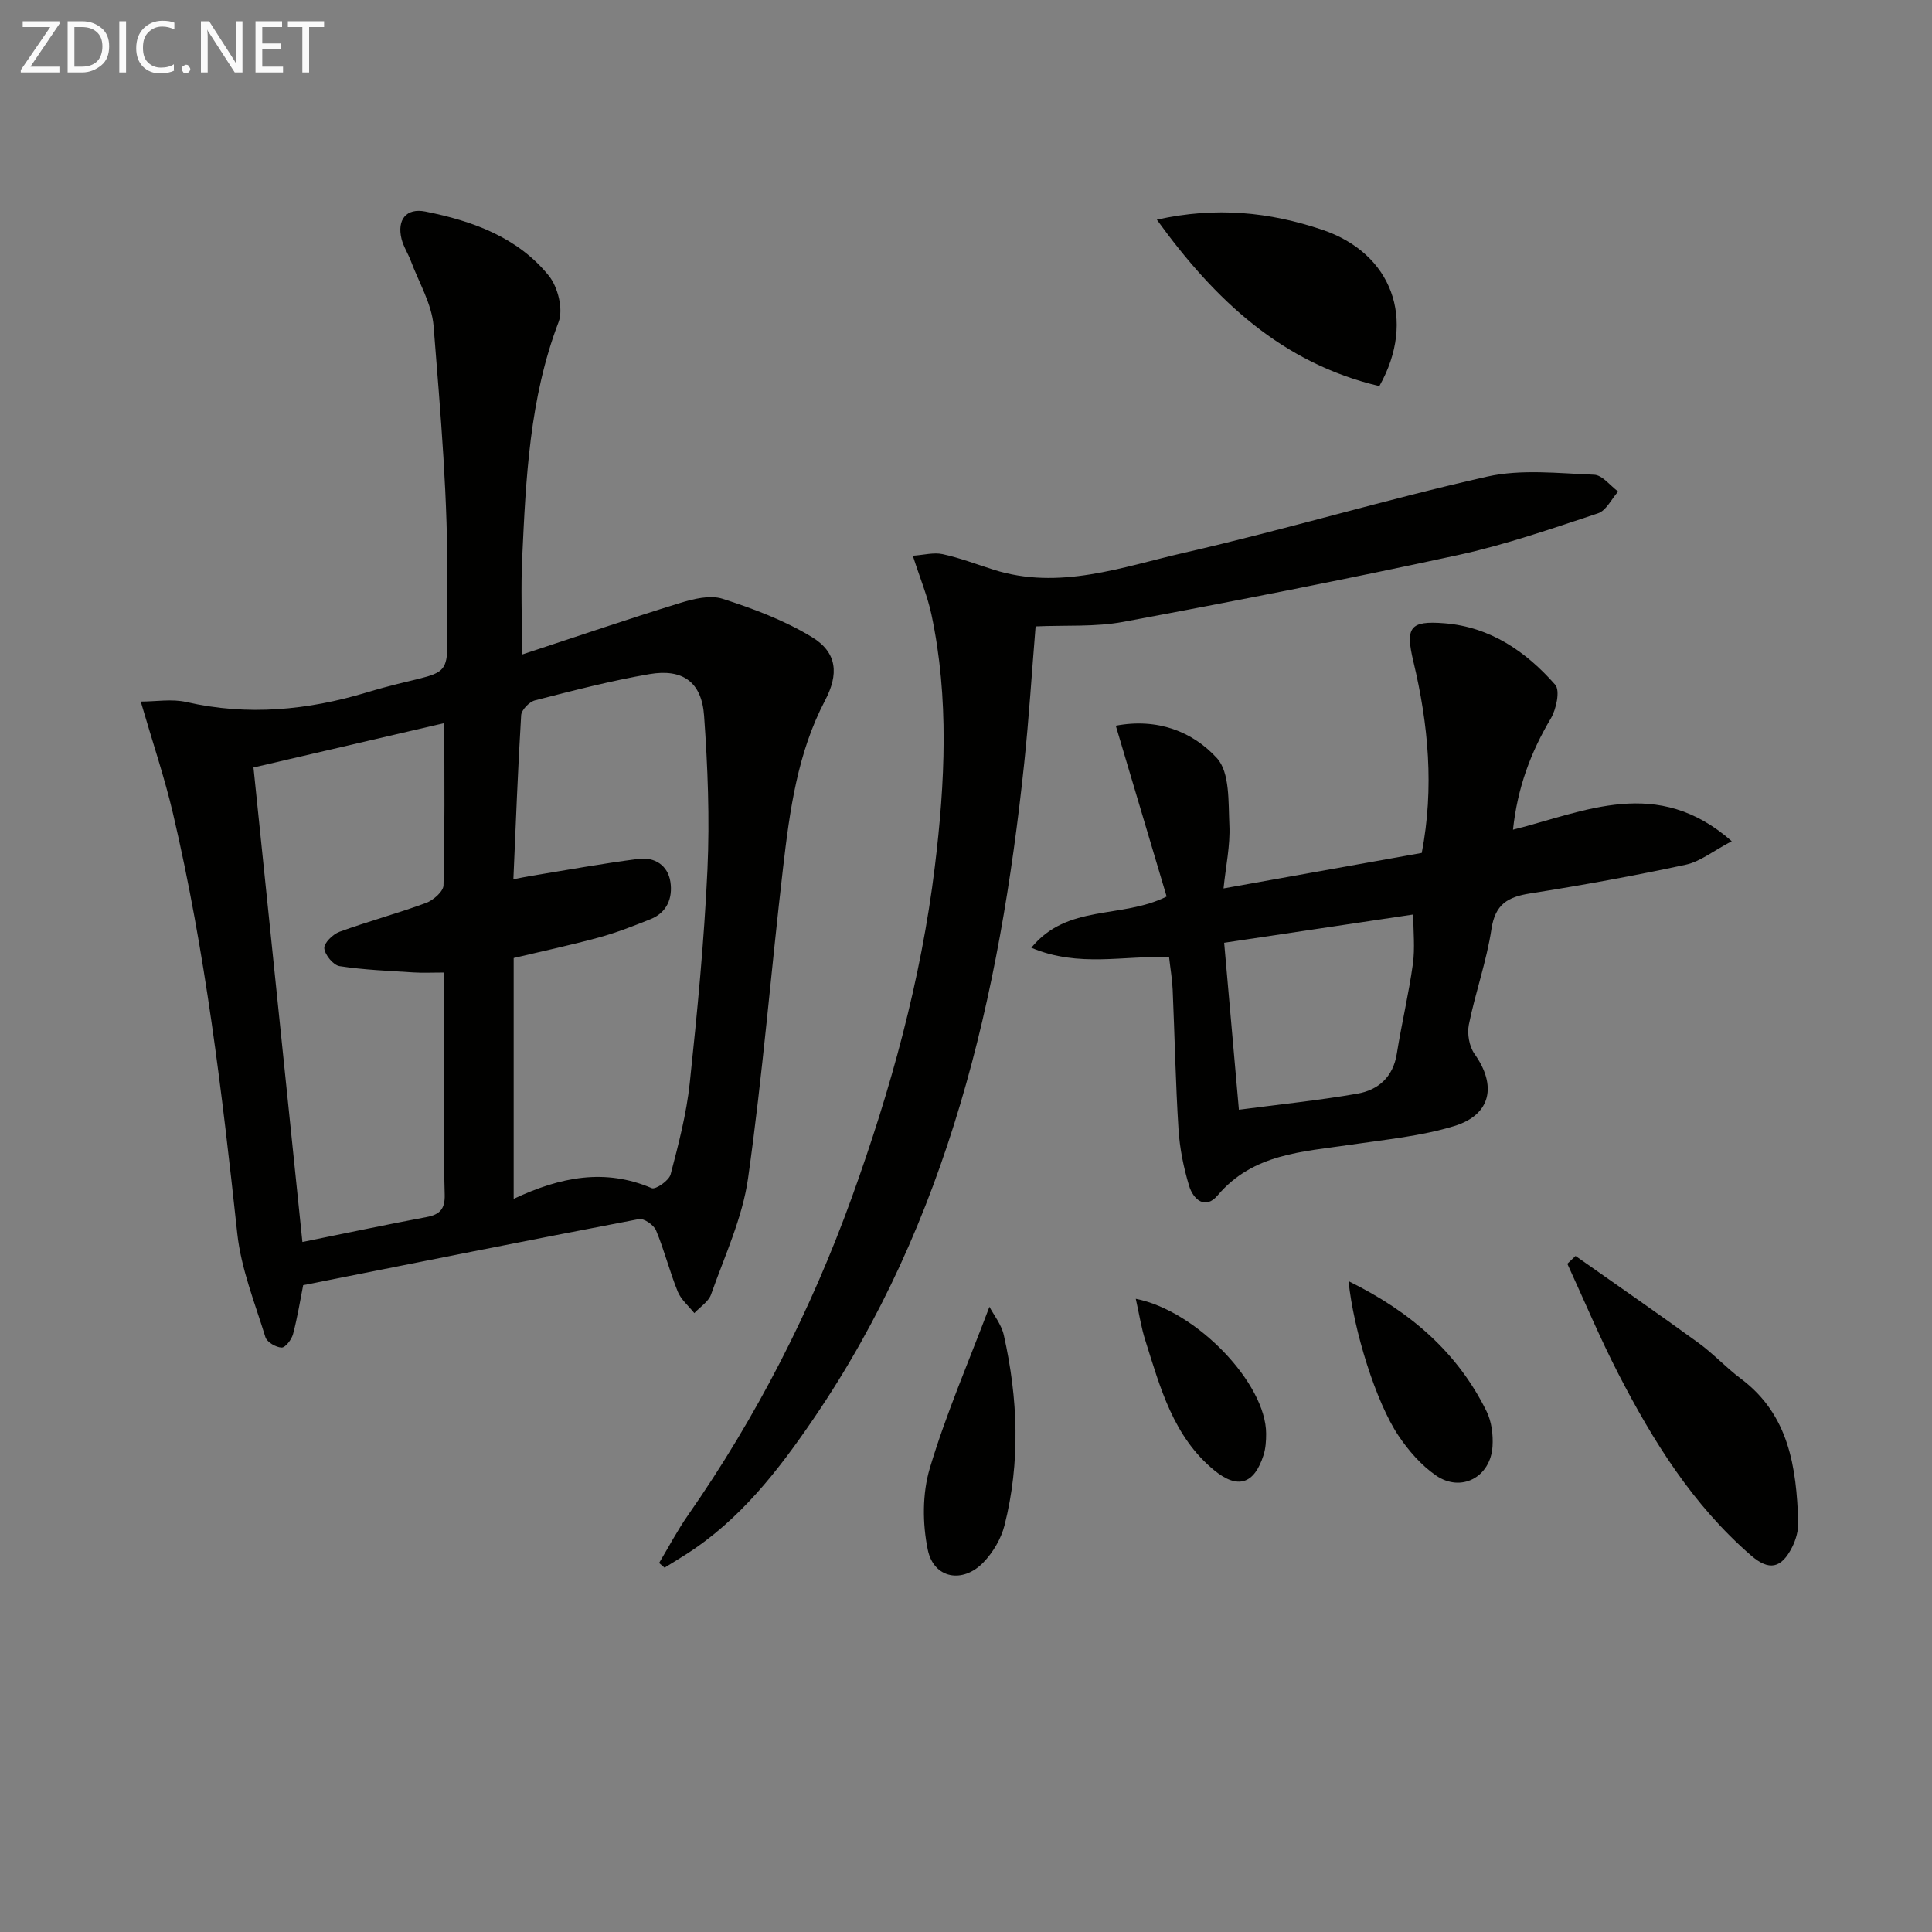
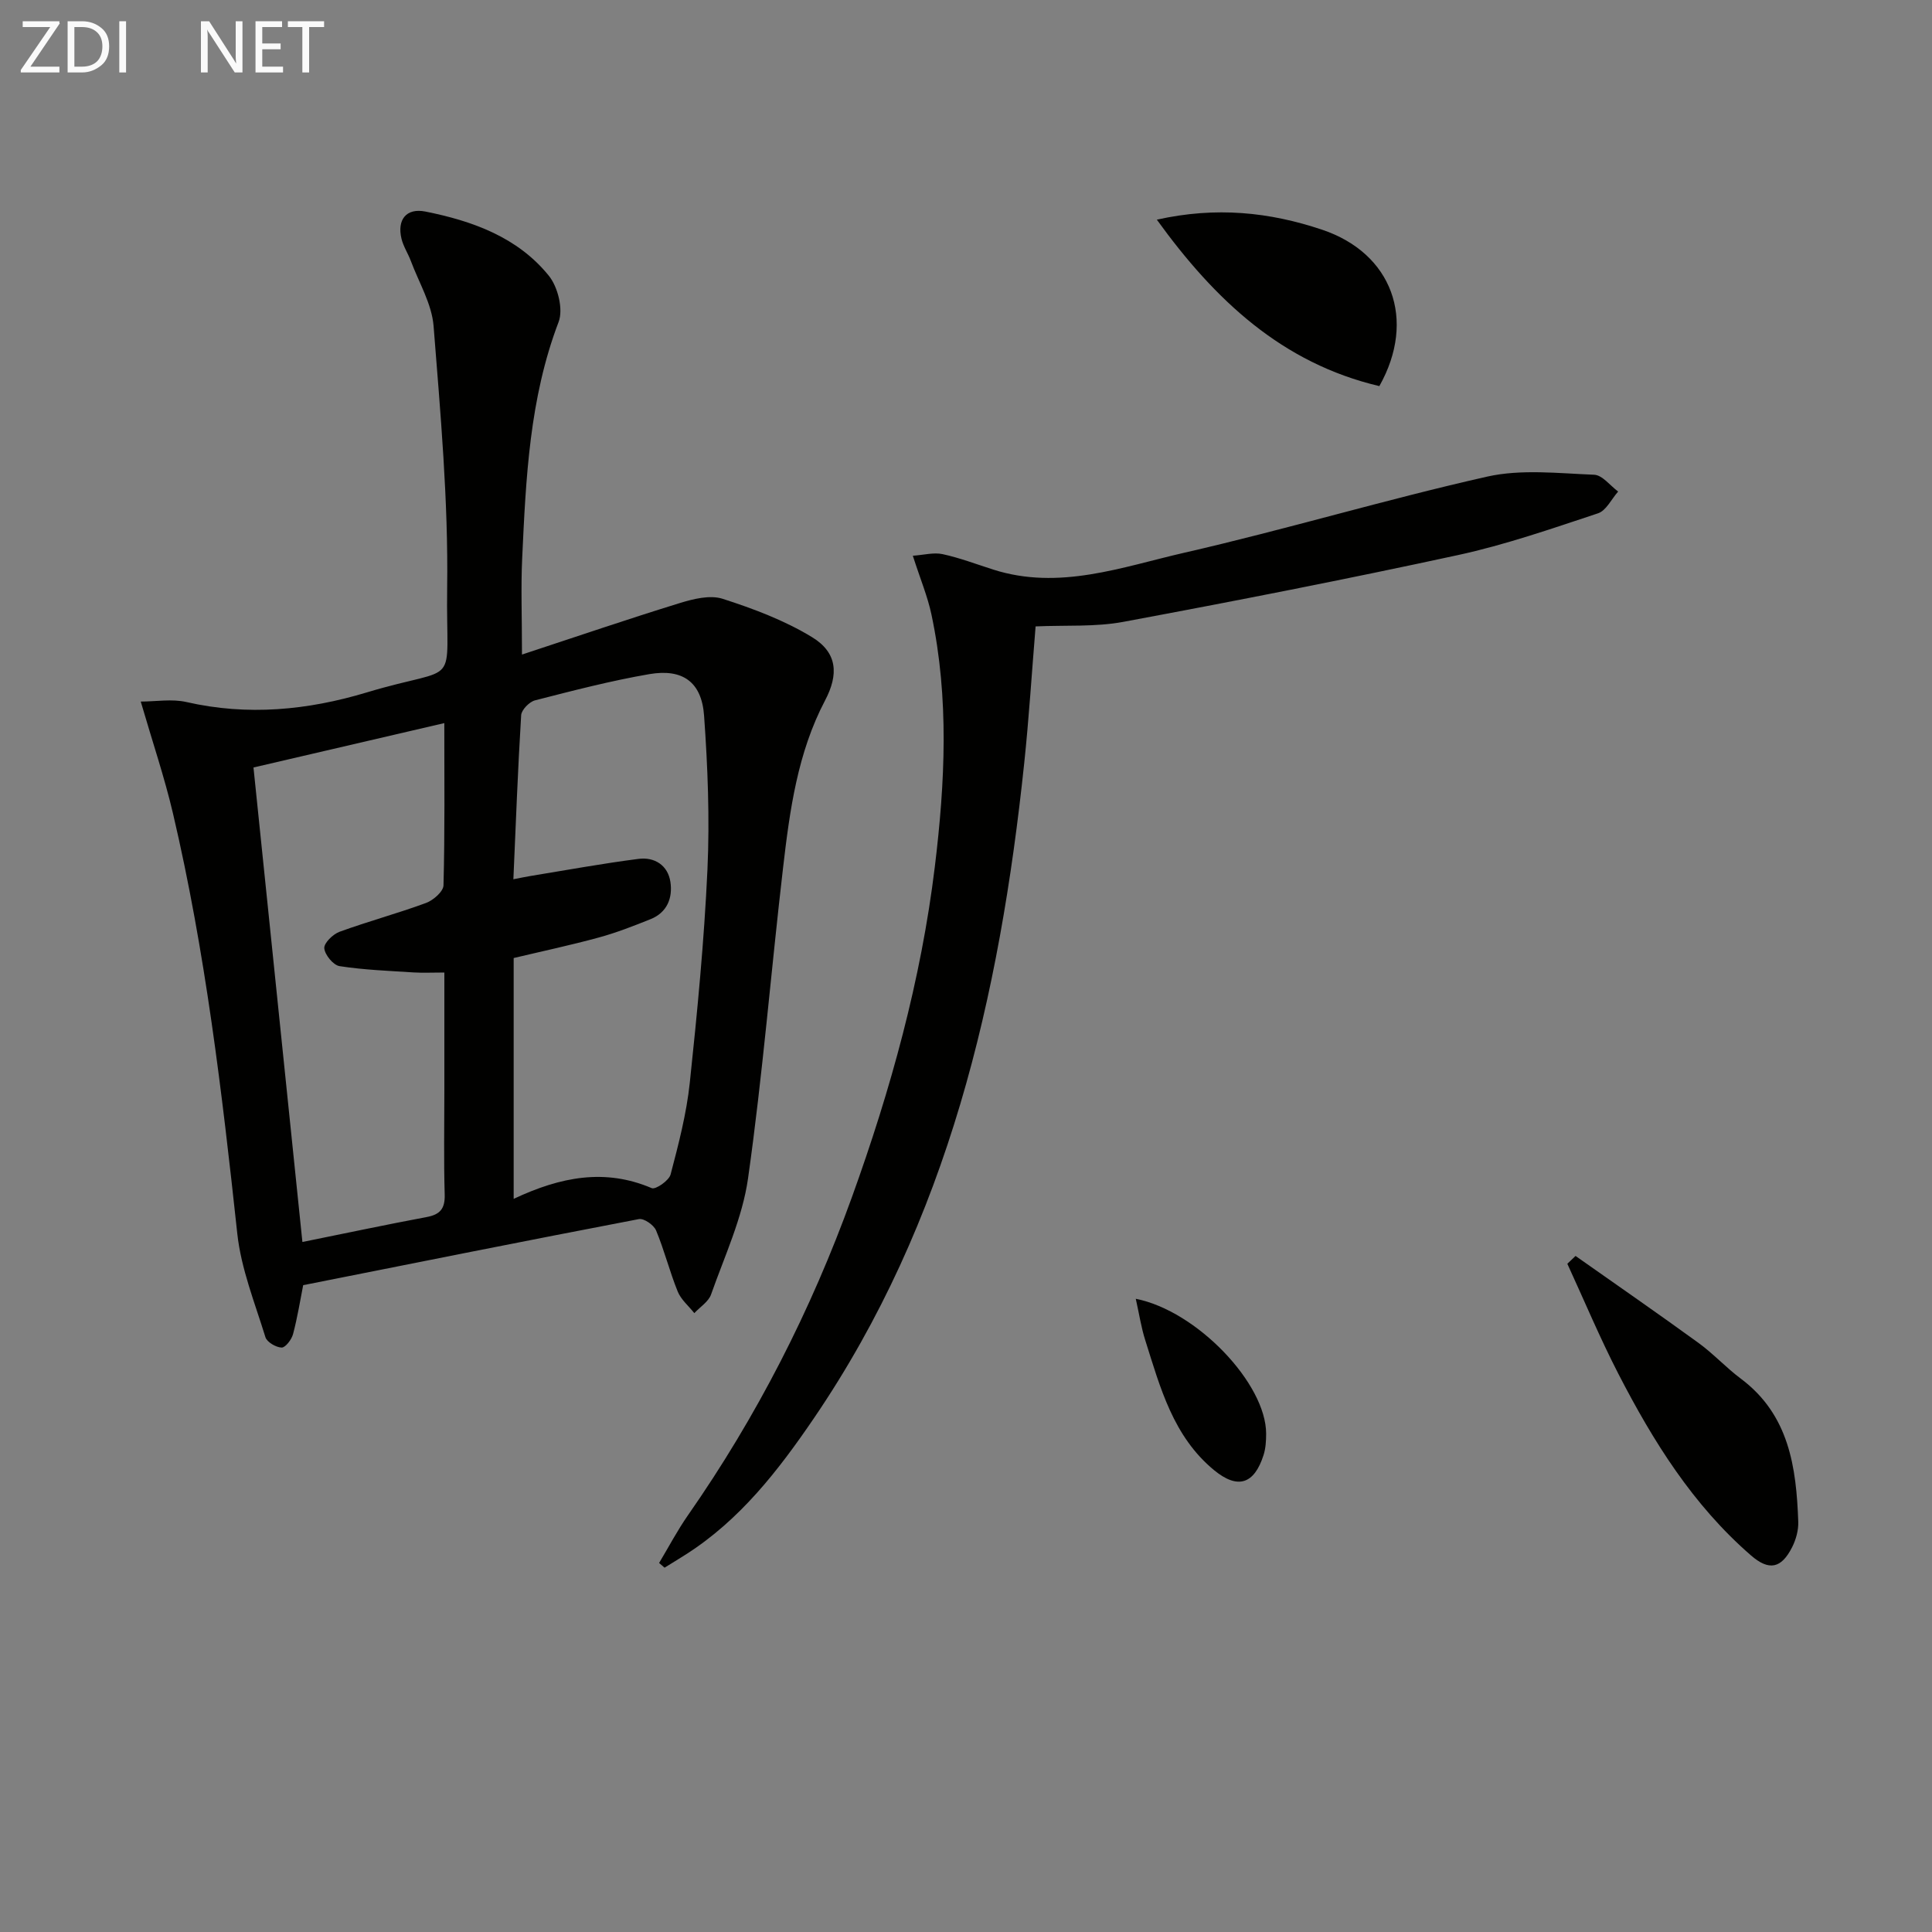
<svg xmlns="http://www.w3.org/2000/svg" enable-background="new 0 0 400 400" viewBox="0 0 400 400">
  <rect x="0" y="0" width="400" height="400" fill="#808080" stroke="none" />
  <g fill="#010100">
    <path d="m108.07 135.52c11.64-3.83 22.11-7.41 32.67-10.66 2.82-.87 6.25-1.72 8.86-.89 6.38 2.05 12.81 4.47 18.5 7.93 5.31 3.23 5.56 7.73 2.71 13.14-5.68 10.81-7.3 22.71-8.68 34.58-2.5 21.43-4.23 42.96-7.25 64.31-1.16 8.23-4.86 16.12-7.66 24.07-.53 1.51-2.28 2.59-3.47 3.87-1.17-1.48-2.76-2.8-3.44-4.48-1.68-4.14-2.76-8.53-4.48-12.65-.47-1.12-2.51-2.54-3.55-2.34-23.11 4.42-46.18 9.04-69.51 13.68-.6 3.03-1.17 6.63-2.1 10.14-.3 1.12-1.58 2.8-2.36 2.78-1.18-.04-3.05-1.13-3.36-2.16-2.18-7.08-5.03-14.14-5.82-21.42-3.16-29.23-6.6-58.4-13.33-87.06-1.73-7.37-4.17-14.57-6.66-23.11 3.15 0 6.45-.59 9.46.1 12.67 2.9 25.11 1.69 37.3-1.98 19.84-5.98 16.38-.02 16.68-21.65.25-18.06-1.39-36.16-2.81-54.2-.36-4.59-3.04-9.01-4.71-13.49-.58-1.55-1.54-2.99-1.93-4.58-.96-3.95.97-6.44 4.95-5.65 9.75 1.95 19.09 5.3 25.55 13.29 1.87 2.31 3.02 6.93 2.03 9.55-6.05 15.86-6.78 32.42-7.55 49-.28 5.97-.04 11.95-.04 19.88zm-1.72 112.69c9.77-4.6 18.95-6.33 28.58-2.22.81.35 3.58-1.57 3.91-2.83 1.64-6.24 3.29-12.56 3.97-18.96 1.56-14.69 2.98-29.42 3.66-44.18.48-10.59.06-21.28-.7-31.87-.5-6.94-4.42-9.76-11.32-8.58-7.97 1.37-15.84 3.42-23.68 5.43-1.18.3-2.8 1.97-2.87 3.08-.69 11.2-1.1 22.41-1.61 33.96 1.55-.3 2.5-.5 3.45-.66 7.49-1.22 14.96-2.6 22.48-3.56 3.29-.42 6.06 1.32 6.58 4.77.5 3.3-.67 6.33-4.1 7.71-3.52 1.41-7.08 2.81-10.73 3.8-5.85 1.6-11.78 2.86-17.62 4.25zm-14.36-98.5c-13.5 3.14-26.42 6.14-39.51 9.19 3.39 32.9 6.73 65.28 10.13 98.24 9.19-1.86 17.43-3.61 25.71-5.16 2.79-.52 3.83-1.72 3.75-4.65-.21-7.15-.07-14.31-.07-21.47 0-8.1 0-16.21 0-24.51-2.49 0-4.44.1-6.39-.02-5.11-.33-10.25-.52-15.3-1.3-1.3-.2-3.05-2.33-3.17-3.7-.09-1.08 1.79-2.92 3.17-3.42 5.9-2.15 12-3.79 17.89-5.96 1.5-.55 3.58-2.36 3.62-3.64.29-10.96.17-21.91.17-33.6z" />
-     <path d="m231.01 150.25c8.63-1.64 15.92 1.23 20.93 6.7 2.72 2.97 2.36 9.14 2.59 13.91.2 4.16-.73 8.38-1.21 13.08 14.23-2.55 27.58-4.94 41.04-7.35 2.59-13.48 1.38-26.59-1.73-39.61-1.7-7.11-.75-8.51 6.42-7.94 9.51.76 16.9 5.86 22.94 12.73 1.05 1.2.22 5.07-.92 7-4.14 6.97-6.89 14.3-7.82 23.01 14.91-3.74 29.86-11.21 45.29 2.38-3.89 2.05-6.53 4.22-9.49 4.86-10.7 2.3-21.47 4.26-32.28 5.96-4.61.73-7.21 2.24-7.98 7.37-1.01 6.68-3.34 13.15-4.68 19.79-.38 1.9.08 4.52 1.18 6.07 4.62 6.49 3.47 12.57-4.19 14.92-6.9 2.12-14.26 2.8-21.45 3.87-9.96 1.48-20.21 1.81-27.55 10.49-2.57 3.04-5.06.84-5.91-1.98-1.14-3.77-1.94-7.74-2.19-11.67-.61-9.62-.79-19.27-1.21-28.91-.09-2.14-.46-4.26-.74-6.73-9.31-.45-18.66 2.2-28.53-1.98 7.47-9.14 18.64-5.92 28.02-10.6-3.45-11.58-6.97-23.39-10.53-35.37zm22.44 44.94c1.03 11.71 1.99 22.56 3.05 34.57 8.54-1.13 16.58-1.94 24.53-3.33 4.34-.76 7.39-3.44 8.16-8.25.99-6.22 2.47-12.36 3.33-18.59.46-3.3.08-6.72.08-10.25-13.22 1.98-25.97 3.89-39.15 5.85z" />
    <path d="m188.99 115.06c2.3-.16 4.34-.73 6.17-.33 3.55.77 6.98 2.08 10.46 3.19 13.68 4.37 26.66-.53 39.6-3.49 20.99-4.8 41.66-11.02 62.67-15.75 7.07-1.59 14.77-.68 22.16-.39 1.7.07 3.32 2.26 4.97 3.48-1.38 1.55-2.47 3.95-4.18 4.51-9.58 3.17-19.18 6.52-29.02 8.65-23.01 4.99-46.12 9.51-69.26 13.82-5.81 1.08-11.9.66-18.15.94-.79 9.58-1.37 18.98-2.36 28.35-5.08 48.23-15.7 94.72-43.56 135.62-7.33 10.76-15.28 21.03-26.5 28.18-1.46.93-2.93 1.82-4.4 2.73-.38-.32-.75-.65-1.13-.97 1.98-3.31 3.78-6.74 5.98-9.89 14.25-20.44 25.48-42.42 33.94-65.85 8.03-22.25 14.32-44.97 17.17-68.45 2.11-17.34 2.98-34.84-.7-52.16-.78-3.71-2.27-7.25-3.86-12.19z" />
    <path d="m326.2 260.03c8.5 5.99 17.05 11.9 25.46 18.01 3.08 2.24 5.7 5.11 8.75 7.39 10.02 7.49 11.5 18.36 11.9 29.64.06 1.74-.47 3.67-1.26 5.24-2.25 4.46-4.8 4.96-8.53 1.72-12.02-10.42-20.27-23.65-27.45-37.59-3.83-7.44-7.07-15.18-10.57-22.79.57-.54 1.13-1.08 1.7-1.62z" />
    <path d="m239.51 45.48c12.26-2.74 23.34-1.58 34.25 2.09 14.39 4.84 19.58 18.58 11.82 32.37-20.12-4.74-34.01-17.77-46.07-34.46z" />
-     <path d="m204.85 270.56c.88 1.67 2.48 3.65 2.98 5.87 2.94 13.1 3.46 26.29.14 39.39-.7 2.76-2.37 5.58-4.35 7.64-4.28 4.47-10.29 3.39-11.53-2.59-1.12-5.41-1.15-11.64.42-16.9 3.33-11.15 8-21.91 12.34-33.41z" />
-     <path d="m279.2 265.25c12.83 6.32 22.54 14.72 28.57 26.94 1.05 2.12 1.39 4.86 1.24 7.26-.4 6.39-6.51 9.63-11.72 6.02-3.05-2.11-5.68-5.14-7.77-8.25-4.64-6.92-9.26-21.72-10.32-31.97z" />
+     <path d="m279.2 265.25z" />
    <path d="m235.15 268.9c12.65 2.5 26.99 17.57 26.99 27.93 0 1.48-.09 3.02-.53 4.41-1.94 6.09-5.37 7.15-10.25 3.14-8.45-6.96-11.13-17.04-14.23-26.85-.85-2.64-1.26-5.42-1.98-8.63z" />
  </g>
  <path d="m12.4 4.8-6.1 9h6v1.2h-8v-.5l6.1-8.9h-5.7v-1.2h7.6v.4z" fill="#fafafa" />
  <path d="m14 15v-10.6h3c1.6 0 2.9.5 4 1.4s1.6 2.2 1.6 3.8-.5 3-1.6 3.9-2.4 1.5-4 1.5zm1.4-9.4v8.2h1.6c1.3 0 2.4-.4 3.1-1.1s1.1-1.8 1.1-3.1-.4-2.3-1.2-3-1.8-1-3.1-1z" fill="#fafafa" />
  <path d="m26.1 4.4v10.6h-1.4v-10.6z" fill="#fafafa" />
-   <path d="m36.1 14.6c-.8.4-1.8.6-2.9.6-1.5 0-2.7-.5-3.6-1.4s-1.4-2.2-1.4-3.8c0-1.7.5-3.1 1.5-4.1s2.3-1.6 3.9-1.6c1 0 1.8.1 2.5.4v1.4c-.8-.4-1.6-.6-2.5-.6-1.2 0-2.1.4-2.9 1.2s-1.1 1.8-1.1 3.2c0 1.3.3 2.3 1 3s1.6 1.1 2.7 1.1c1 0 2-.2 2.7-.7v1.3z" fill="#fafafa" />
-   <path d="m37.6 14.3c0-.2.1-.5.3-.6s.4-.3.6-.3c.3 0 .5.1.6.3s.3.4.3.6-.1.4-.3.6-.4.3-.6.3c-.3 0-.5-.1-.6-.3s-.3-.4-.3-.6z" fill="#fafafa" />
  <path d="m50.2 15h-1.6l-5.3-8.2c-.2-.2-.3-.5-.4-.7 0 .2.1.7.1 1.5v7.4h-1.4v-10.6h1.7l5.2 8.1c.2.4.4.6.4.7 0-.3-.1-.8-.1-1.5v-7.3h1.4z" fill="#fafafa" />
  <path d="m58.6 15h-5.7v-10.6h5.5v1.2h-4.1v3.4h3.8v1.2h-3.8v3.6h4.3z" fill="#fafafa" />
  <path d="m67.1 5.6h-3.1v9.4h-1.4v-9.4h-3v-1.2h7.5z" fill="#fafafa" />
</svg>